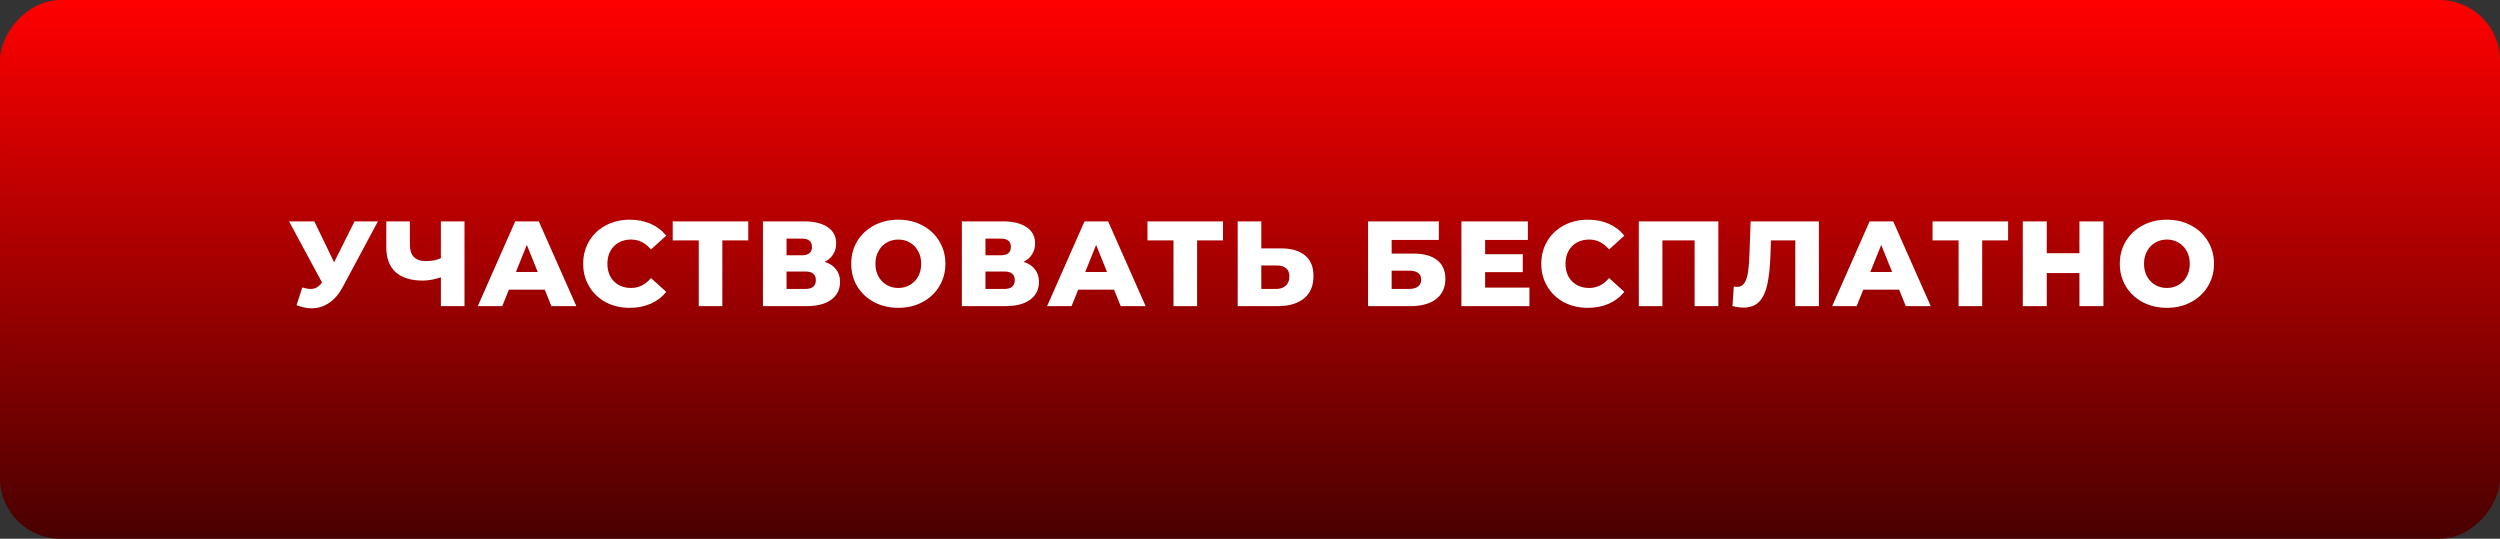
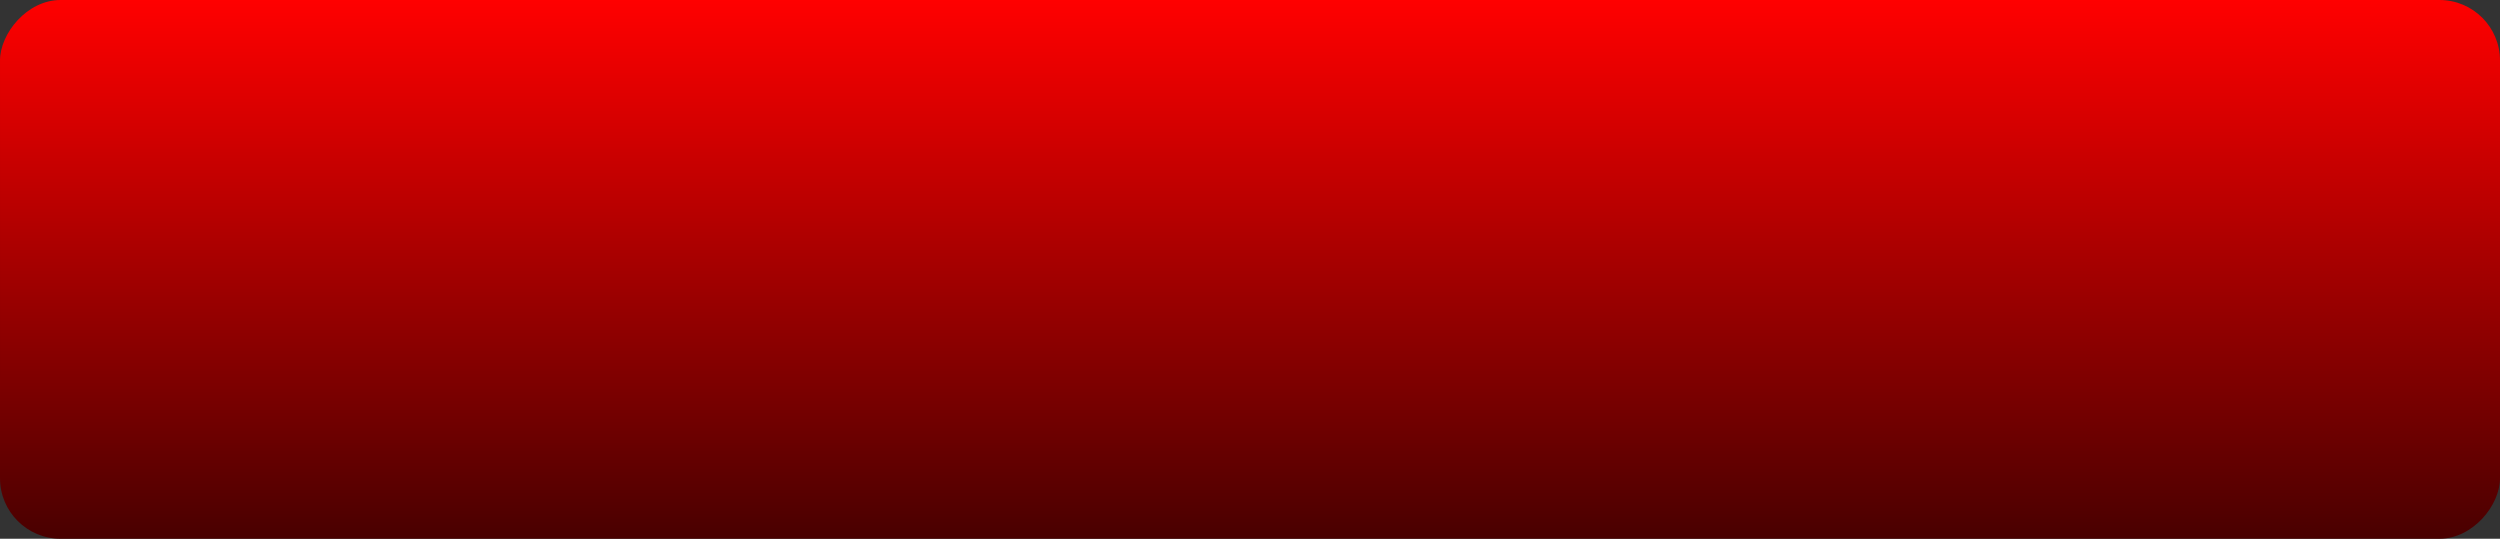
<svg xmlns="http://www.w3.org/2000/svg" width="413" height="89" viewBox="0 0 413 89" fill="none">
  <rect x="0" y="0" width="413" height="89" fill="#333333" stroke="none" />
  <rect width="413" height="89" rx="10" transform="matrix(-1 0 0 1 413 0)" fill="url(#paint0_linear_572_114)" />
-   <path d="M62.431 36.573L56.631 47.393C56.017 48.553 55.264 49.433 54.371 50.033C53.491 50.633 52.524 50.933 51.471 50.933C50.697 50.933 49.871 50.76 48.991 50.413L49.931 47.493C50.477 47.653 50.944 47.733 51.331 47.733C51.718 47.733 52.057 47.647 52.351 47.473C52.657 47.3 52.938 47.027 53.191 46.653L47.751 36.573H51.931L55.191 43.333L58.571 36.573H62.431ZM76.734 36.573V50.573H72.834V45.813C71.754 46.173 70.761 46.353 69.854 46.353C67.894 46.353 66.394 45.887 65.354 44.953C64.328 44.007 63.814 42.647 63.814 40.873V36.573H67.714V40.433C67.714 42.233 68.594 43.133 70.354 43.133C71.314 43.133 72.141 42.973 72.834 42.653V36.573H76.734ZM89.991 47.853H84.071L82.971 50.573H78.931L85.111 36.573H89.011L95.211 50.573H91.091L89.991 47.853ZM88.831 44.933L87.031 40.453L85.231 44.933H88.831ZM104.04 50.853C102.573 50.853 101.253 50.547 100.08 49.933C98.92 49.307 98.007 48.44 97.34 47.333C96.673 46.227 96.34 44.973 96.34 43.573C96.34 42.173 96.673 40.92 97.34 39.813C98.007 38.707 98.92 37.847 100.08 37.233C101.253 36.607 102.573 36.293 104.04 36.293C105.32 36.293 106.473 36.52 107.5 36.973C108.527 37.427 109.38 38.08 110.06 38.933L107.54 41.213C106.633 40.12 105.533 39.573 104.24 39.573C103.48 39.573 102.8 39.74 102.2 40.073C101.613 40.407 101.153 40.88 100.82 41.493C100.5 42.093 100.34 42.787 100.34 43.573C100.34 44.36 100.5 45.06 100.82 45.673C101.153 46.273 101.613 46.74 102.2 47.073C102.8 47.407 103.48 47.573 104.24 47.573C105.533 47.573 106.633 47.027 107.54 45.933L110.06 48.213C109.38 49.067 108.527 49.72 107.5 50.173C106.473 50.627 105.32 50.853 104.04 50.853ZM123.612 39.713H119.332V50.573H115.432V39.713H111.132V36.573H123.612V39.713ZM136.237 43.253C137.064 43.52 137.69 43.933 138.117 44.493C138.557 45.053 138.777 45.747 138.777 46.573C138.777 47.813 138.29 48.793 137.317 49.513C136.357 50.22 134.99 50.573 133.217 50.573H126.037V36.573H132.837C134.517 36.573 135.817 36.893 136.737 37.533C137.67 38.16 138.137 39.053 138.137 40.213C138.137 40.893 137.97 41.493 137.637 42.013C137.317 42.533 136.85 42.947 136.237 43.253ZM129.937 42.173H132.457C133.577 42.173 134.137 41.713 134.137 40.793C134.137 39.873 133.577 39.413 132.457 39.413H129.937V42.173ZM133.057 47.733C134.204 47.733 134.777 47.247 134.777 46.273C134.777 45.327 134.204 44.853 133.057 44.853H129.937V47.733H133.057ZM148.4 50.853C146.92 50.853 145.587 50.54 144.4 49.913C143.227 49.287 142.3 48.42 141.62 47.313C140.953 46.207 140.62 44.96 140.62 43.573C140.62 42.187 140.953 40.94 141.62 39.833C142.3 38.727 143.227 37.86 144.4 37.233C145.587 36.607 146.92 36.293 148.4 36.293C149.88 36.293 151.207 36.607 152.38 37.233C153.567 37.86 154.493 38.727 155.16 39.833C155.84 40.94 156.18 42.187 156.18 43.573C156.18 44.96 155.84 46.207 155.16 47.313C154.493 48.42 153.567 49.287 152.38 49.913C151.207 50.54 149.88 50.853 148.4 50.853ZM148.4 47.573C149.107 47.573 149.747 47.407 150.32 47.073C150.893 46.74 151.347 46.273 151.68 45.673C152.013 45.06 152.18 44.36 152.18 43.573C152.18 42.787 152.013 42.093 151.68 41.493C151.347 40.88 150.893 40.407 150.32 40.073C149.747 39.74 149.107 39.573 148.4 39.573C147.693 39.573 147.053 39.74 146.48 40.073C145.907 40.407 145.453 40.88 145.12 41.493C144.787 42.093 144.62 42.787 144.62 43.573C144.62 44.36 144.787 45.06 145.12 45.673C145.453 46.273 145.907 46.74 146.48 47.073C147.053 47.407 147.693 47.573 148.4 47.573ZM169.097 43.253C169.924 43.52 170.551 43.933 170.977 44.493C171.417 45.053 171.637 45.747 171.637 46.573C171.637 47.813 171.151 48.793 170.177 49.513C169.217 50.22 167.851 50.573 166.077 50.573H158.897V36.573H165.697C167.377 36.573 168.677 36.893 169.597 37.533C170.531 38.16 170.997 39.053 170.997 40.213C170.997 40.893 170.831 41.493 170.497 42.013C170.177 42.533 169.711 42.947 169.097 43.253ZM162.797 42.173H165.317C166.437 42.173 166.997 41.713 166.997 40.793C166.997 39.873 166.437 39.413 165.317 39.413H162.797V42.173ZM165.917 47.733C167.064 47.733 167.637 47.247 167.637 46.273C167.637 45.327 167.064 44.853 165.917 44.853H162.797V47.733H165.917ZM184.04 47.853H178.12L177.02 50.573H172.98L179.16 36.573H183.06L189.26 50.573H185.14L184.04 47.853ZM182.88 44.933L181.08 40.453L179.28 44.933H182.88ZM202.041 39.713H197.761V50.573H193.861V39.713H189.561V36.573H202.041V39.713ZM211.607 41.033C213.327 41.033 214.653 41.42 215.587 42.193C216.52 42.953 216.987 44.087 216.987 45.593C216.987 47.207 216.467 48.44 215.427 49.293C214.387 50.147 212.94 50.573 211.087 50.573H204.467V36.573H208.367V41.033H211.607ZM210.827 47.733C211.493 47.733 212.02 47.553 212.407 47.193C212.807 46.833 213.007 46.327 213.007 45.673C213.007 44.46 212.28 43.853 210.827 43.853H208.367V47.733H210.827ZM225.999 36.573H237.699V39.633H229.899V41.893H233.519C235.212 41.893 236.512 42.253 237.419 42.973C238.325 43.693 238.779 44.727 238.779 46.073C238.779 47.487 238.272 48.593 237.259 49.393C236.245 50.18 234.825 50.573 232.999 50.573H225.999V36.573ZM232.739 47.733C233.405 47.733 233.912 47.6 234.259 47.333C234.605 47.067 234.779 46.687 234.779 46.193C234.779 45.207 234.099 44.713 232.739 44.713H229.899V47.733H232.739ZM252.663 47.513V50.573H241.423V36.573H252.403V39.633H245.343V41.993H251.563V44.953H245.343V47.513H252.663ZM262.32 50.853C260.853 50.853 259.533 50.547 258.36 49.933C257.2 49.307 256.286 48.44 255.62 47.333C254.953 46.227 254.62 44.973 254.62 43.573C254.62 42.173 254.953 40.92 255.62 39.813C256.286 38.707 257.2 37.847 258.36 37.233C259.533 36.607 260.853 36.293 262.32 36.293C263.6 36.293 264.753 36.52 265.78 36.973C266.806 37.427 267.66 38.08 268.34 38.933L265.82 41.213C264.913 40.12 263.813 39.573 262.52 39.573C261.76 39.573 261.08 39.74 260.48 40.073C259.893 40.407 259.433 40.88 259.1 41.493C258.78 42.093 258.62 42.787 258.62 43.573C258.62 44.36 258.78 45.06 259.1 45.673C259.433 46.273 259.893 46.74 260.48 47.073C261.08 47.407 261.76 47.573 262.52 47.573C263.813 47.573 264.913 47.027 265.82 45.933L268.34 48.213C267.66 49.067 266.806 49.72 265.78 50.173C264.753 50.627 263.6 50.853 262.32 50.853ZM283.869 36.573V50.573H279.949V39.713H274.629V50.573H270.729V36.573H283.869ZM300.482 36.573V50.573H296.582V39.713H292.562L292.482 41.993C292.416 43.993 292.249 45.62 291.982 46.873C291.729 48.127 291.289 49.1 290.662 49.793C290.036 50.473 289.149 50.813 288.002 50.813C287.469 50.813 286.869 50.733 286.202 50.573L286.422 47.333C286.596 47.373 286.776 47.393 286.962 47.393C287.482 47.393 287.882 47.187 288.162 46.773C288.442 46.36 288.642 45.787 288.762 45.053C288.882 44.307 288.962 43.34 289.002 42.153L289.202 36.573H300.482ZM313.737 47.853H307.817L306.717 50.573H302.677L308.857 36.573H312.757L318.957 50.573H314.837L313.737 47.853ZM312.577 44.933L310.777 40.453L308.977 44.933H312.577ZM331.738 39.713H327.458V50.573H323.558V39.713H319.258V36.573H331.738V39.713ZM347.484 36.573V50.573H343.524V45.113H338.124V50.573H334.164V36.573H338.124V41.833H343.524V36.573H347.484ZM357.972 50.853C356.492 50.853 355.158 50.54 353.972 49.913C352.798 49.287 351.872 48.42 351.192 47.313C350.525 46.207 350.192 44.96 350.192 43.573C350.192 42.187 350.525 40.94 351.192 39.833C351.872 38.727 352.798 37.86 353.972 37.233C355.158 36.607 356.492 36.293 357.972 36.293C359.452 36.293 360.778 36.607 361.952 37.233C363.138 37.86 364.065 38.727 364.732 39.833C365.412 40.94 365.752 42.187 365.752 43.573C365.752 44.96 365.412 46.207 364.732 47.313C364.065 48.42 363.138 49.287 361.952 49.913C360.778 50.54 359.452 50.853 357.972 50.853ZM357.972 47.573C358.678 47.573 359.318 47.407 359.892 47.073C360.465 46.74 360.918 46.273 361.252 45.673C361.585 45.06 361.752 44.36 361.752 43.573C361.752 42.787 361.585 42.093 361.252 41.493C360.918 40.88 360.465 40.407 359.892 40.073C359.318 39.74 358.678 39.573 357.972 39.573C357.265 39.573 356.625 39.74 356.052 40.073C355.478 40.407 355.025 40.88 354.692 41.493C354.358 42.093 354.192 42.787 354.192 43.573C354.192 44.36 354.358 45.06 354.692 45.673C355.025 46.273 355.478 46.74 356.052 47.073C356.625 47.407 357.265 47.573 357.972 47.573Z" fill="white" />
  <defs>
    <linearGradient id="paint0_linear_572_114" x1="206.5" y1="0" x2="206.5" y2="89" gradientUnits="userSpaceOnUse">
      <stop stop-color="#FF0000" />
      <stop offset="1" stop-color="#490000" />
    </linearGradient>
  </defs>
</svg>